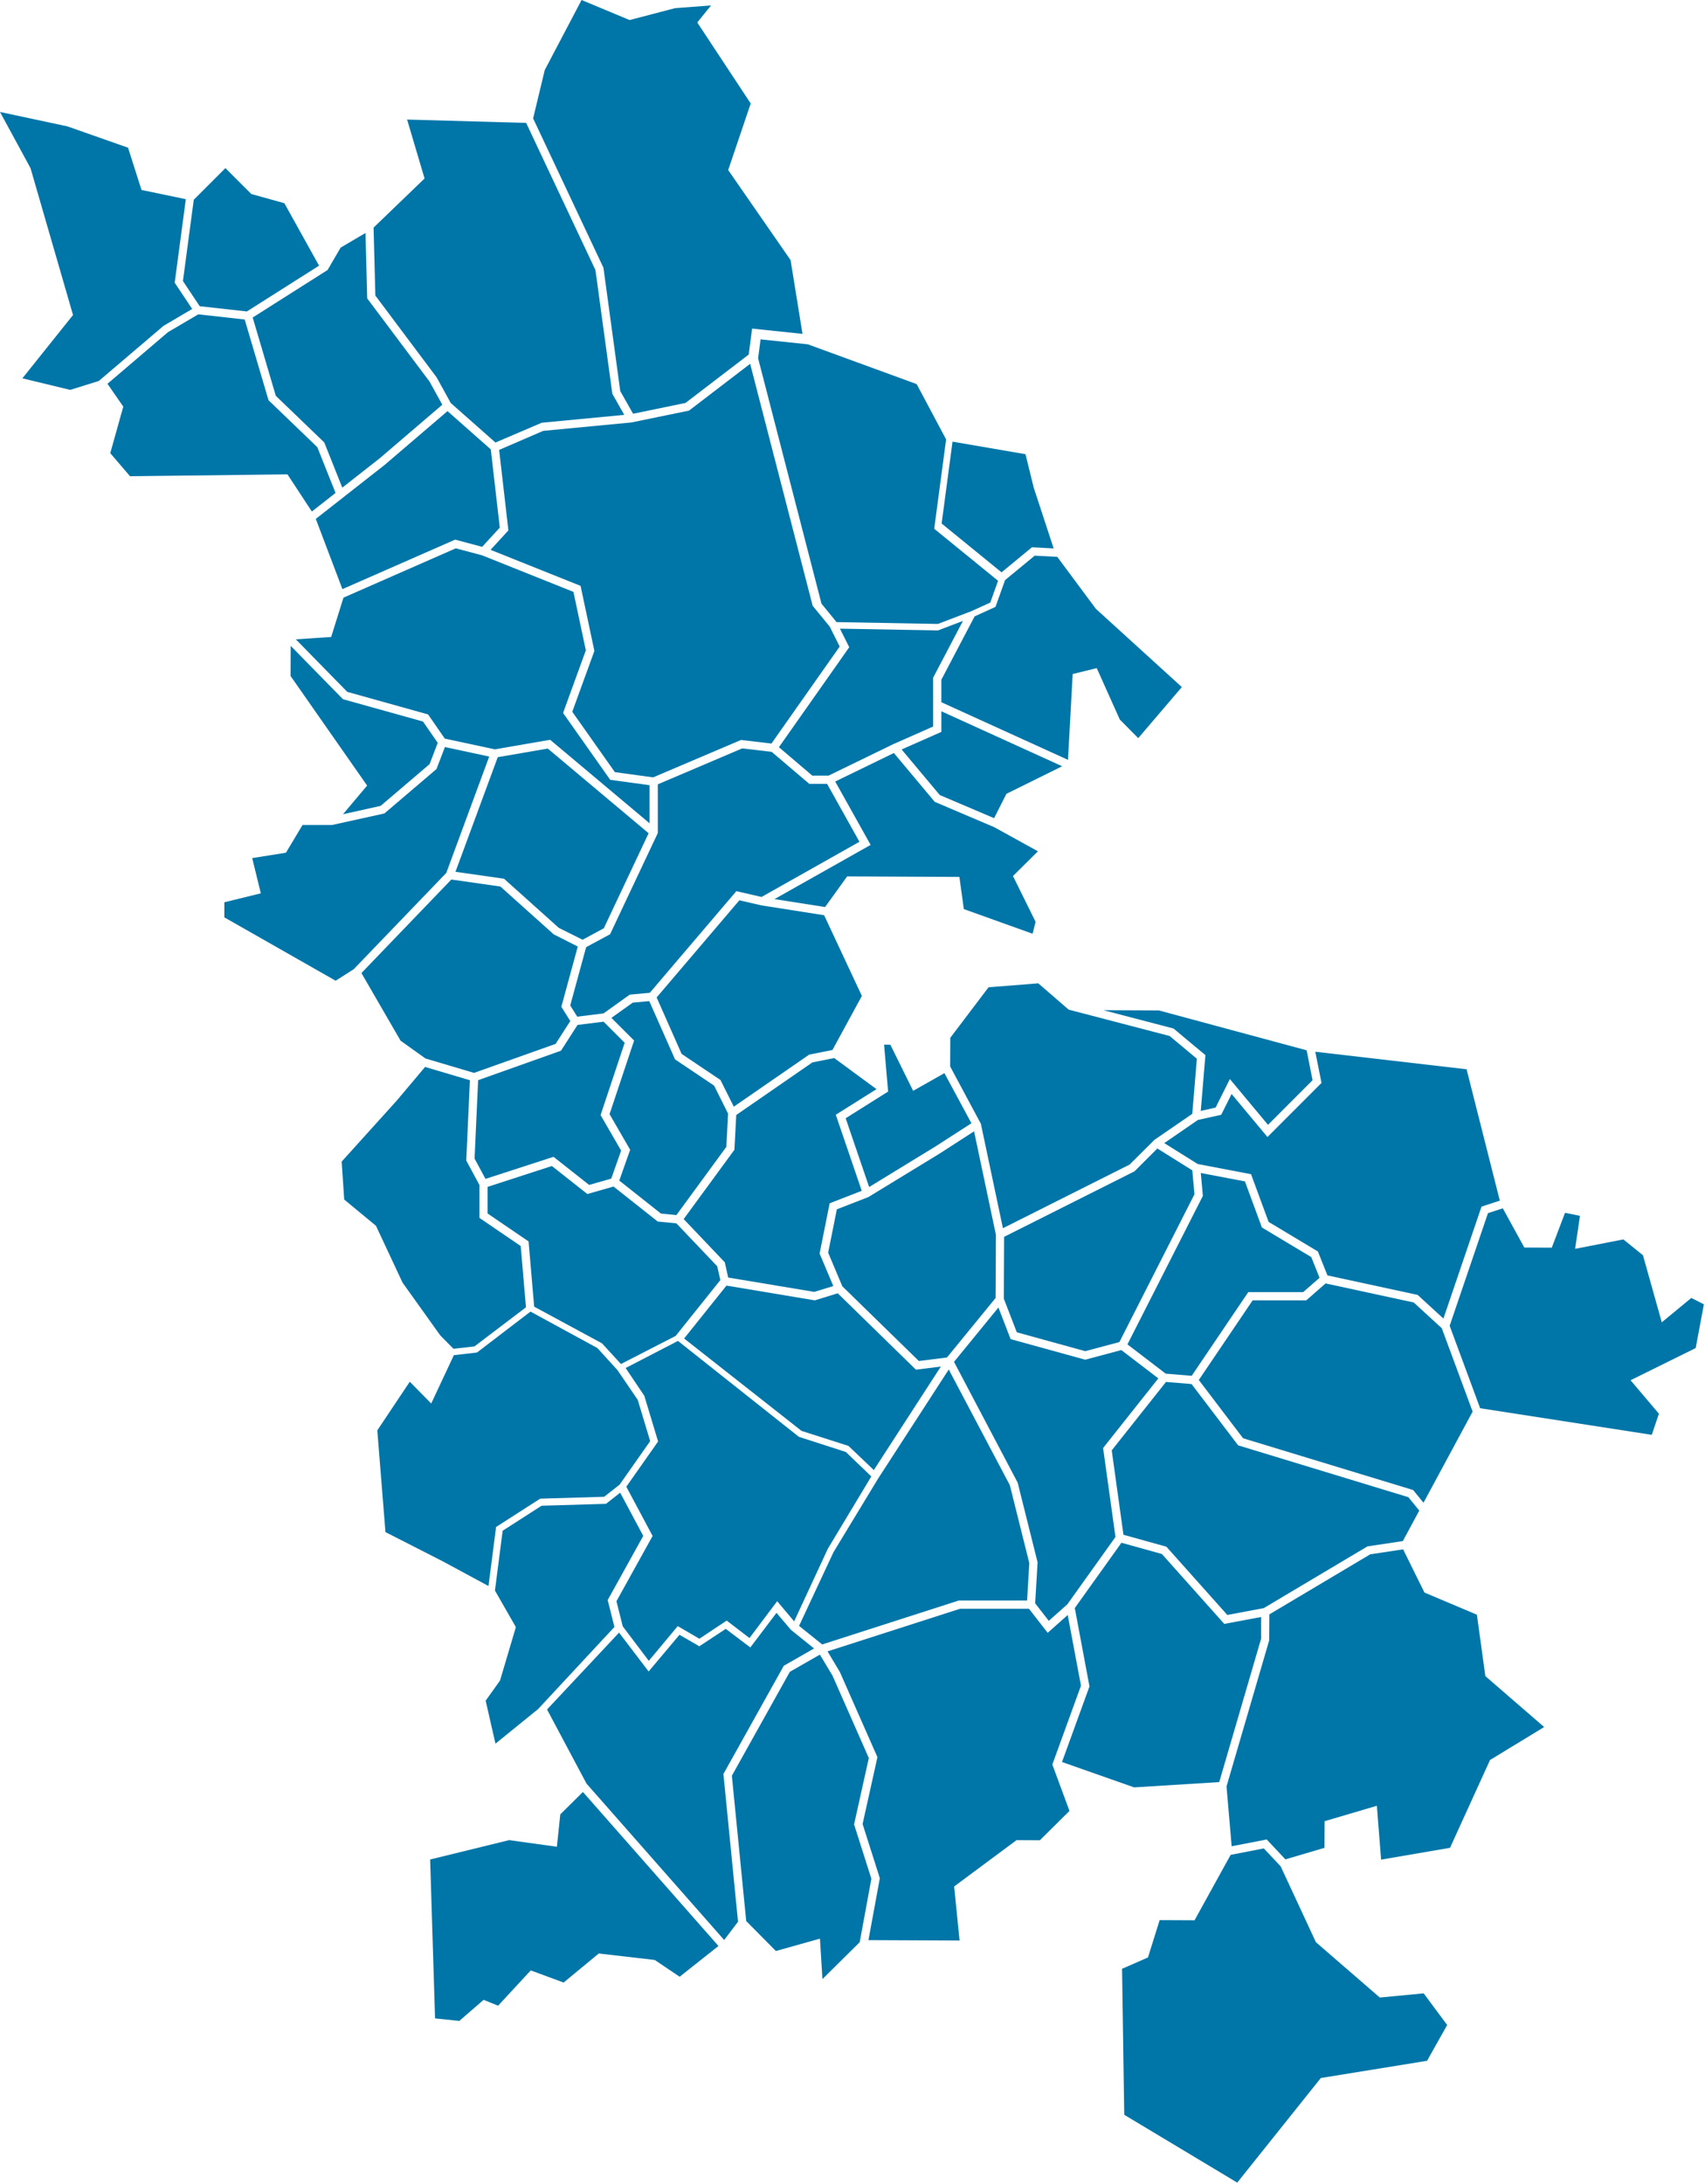
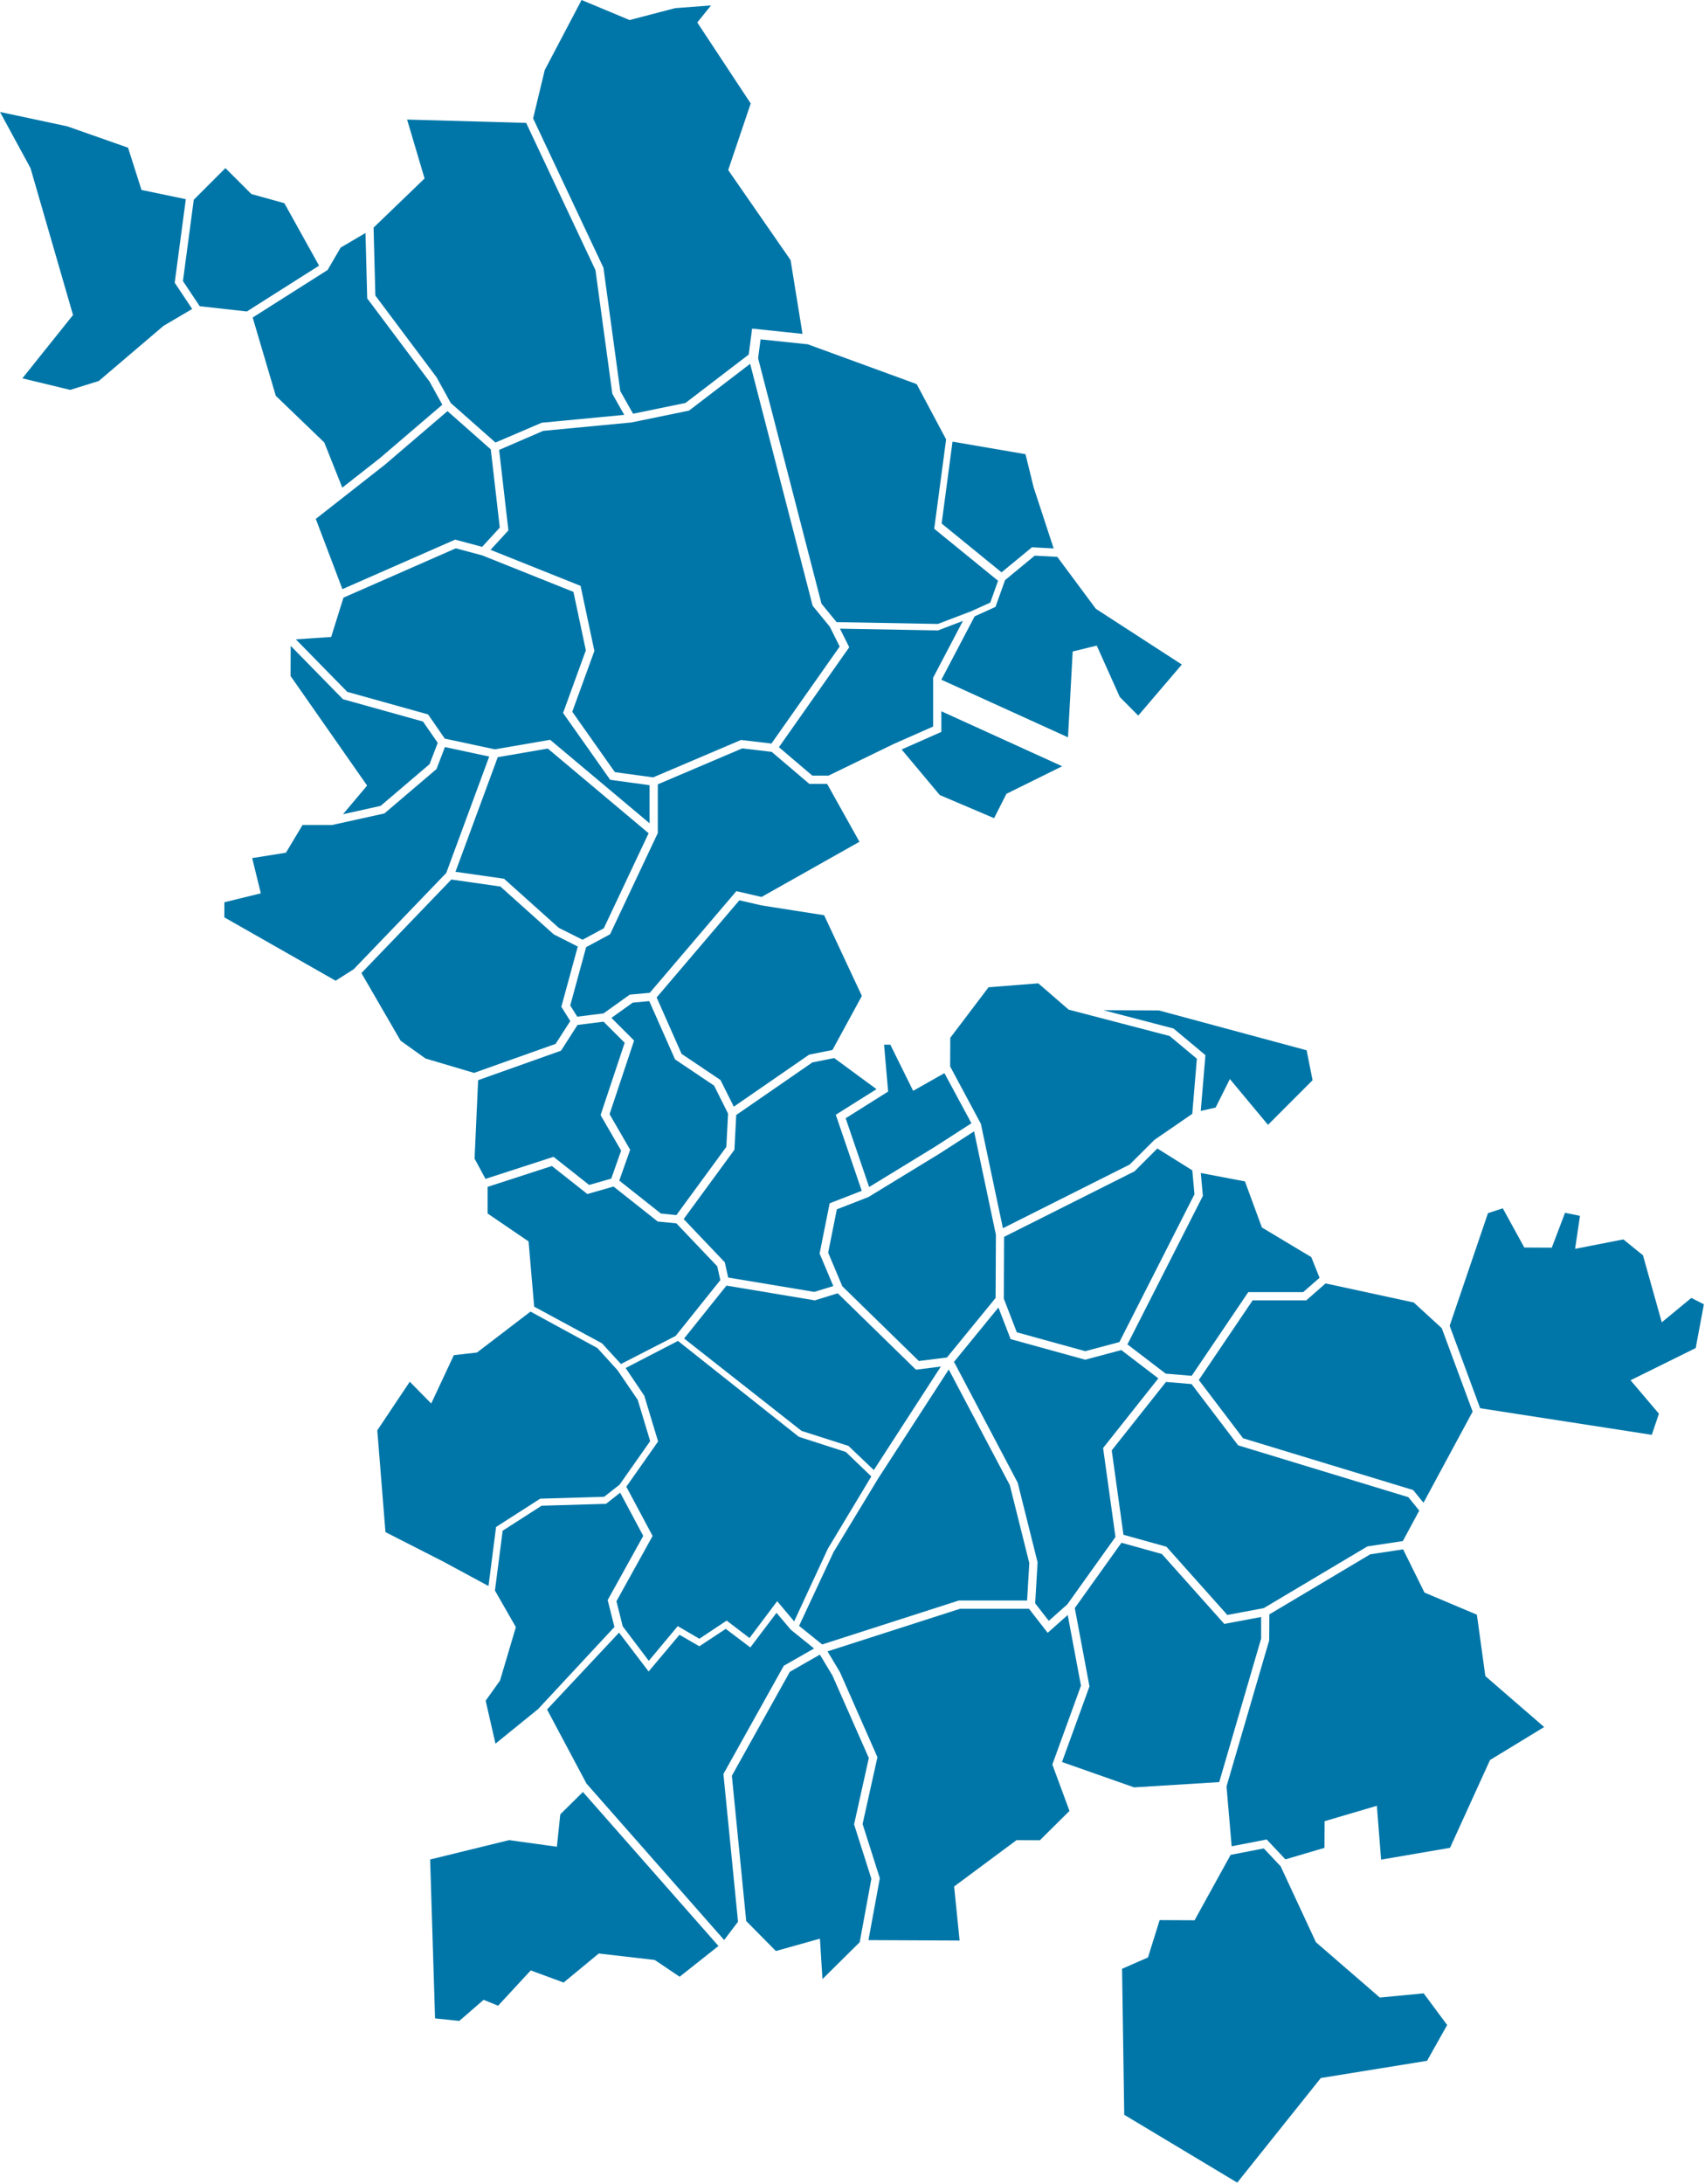
<svg xmlns="http://www.w3.org/2000/svg" width="578" height="740">
  <g id="HP" stroke="none" stroke-width="1" fill="none" fill-rule="evenodd">
    <g id="Group-46" fill="#0076A8">
      <path id="etaing" d="M292.178 337.48l-12.794-27.344-21.225-3.33-7.511-1.733-28.046 32.922 8.462 19.126 13.18 8.855 4.518 9.035 25.543-17.633 7.898-1.578z" />
      <path id="Fill-2" d="M320.162 363.648l-10.607 5.991-7.724-15.63-2.13-.012 1.373 15.887-14.39 9.048 7.957 23.306 22.364-13.674 12.313-7.936z" />
      <path id="Fill-3" d="M151.29 295.8l14.556-39.433-15.014-3.217-2.867 7.46-17.653 15.038-17.758 3.913h-9.99l-5.631 9.391-11.436 1.823 2.924 11.94-12.35 3.023-.021 5.118 37.733 21.476 6.126-3.898z" />
      <path id="Fill-4" d="M297.136 369.07l-14.351-10.543-7.37 1.472-25.827 17.828-.619 11.78-17.205 23.49 13.943 14.649 1.148 5.165 29.18 4.862 6.456-1.98-4.644-11.024 3.41-17.02 10.876-4.228-8.8-25.773z" />
      <path id="Fill-5" d="M169.429 178.785l-3.05-26.507-14.677-12.966-21.24 18.167-23.408 18.357 9.024 23.797 38.21-16.77 9.162 2.44z" />
      <path id="Fill-6" d="M360.08 259.654l-40.954-18.63v6.987l-13.476 5.953 12.936 15.448L337 277.248l4.18-8.253z" />
      <path id="Fill-7" d="M148.393 251.724l-4.998-7.222-27.136-7.571-17.708-18.074-.048 10.214 25.95 37.13-8.178 9.712 12.758-2.836 16.587-14.127z" />
-       <path id="Fill-8" d="M343.404 296.854l8.458-8.384-14.817-8.173-20.165-8.582-13.858-16.548-19.883 9.66 12.005 21.48-32.591 18.365 17.15 2.691 7.489-10.388 38.044.177 1.505 10.905 23.305 8.35 1.025-4.031z" />
      <path id="Fill-9" d="M337.613 418.394l-7.401-35.032-11.725 7.563-24.099 14.708-10.697 4.16-2.942 14.684 4.8 11.396 25.947 25.324 9.53-1.198 16.488-20.175z" />
      <path id="Fill-10" d="M243.153 429.106l-13.855-14.557-6.334-.629-14.98-11.851-8.874 2.536-12.022-9.494-21.788 7.065v9.032l13.889 9.466 1.895 22.1 23.003 12.436 6.416 7 18.547-9.523 15.143-18.907z" />
      <path id="Fill-11" d="M310.51 464.134l-26.517-25.89-7.764 2.392-29.954-4.996-14.358 17.925 39.807 31.306 15.913 5.096 8.593 8.183 22.723-35.082z" />
      <path id="Fill-12" d="M357.196 185.845l-6.782-20.671-2.767-11.269-24.738-4.245-3.692 27.741 20.31 16.544 10.315-8.497z" />
-       <path id="Fill-13" d="M371.496 206.299l-13.069-17.596-7.652-.414-10.06 8.288-3.24 9.07-7.077 3.216-11.272 21.464v7.636l42.926 19.524 1.59-29.084 8.157-2.002 7.816 17.422 6.247 6.304 14.783-17.305z" />
+       <path id="Fill-13" d="M371.496 206.299l-13.069-17.596-7.652-.414-10.06 8.288-3.24 9.07-7.077 3.216-11.272 21.464l42.926 19.524 1.59-29.084 8.157-2.002 7.816 17.422 6.247 6.304 14.783-17.305z" />
      <path id="Fill-15" d="M316.339 246.195v-16.553l10.1-19.239-8.461 3.224-33.232-.597 3.147 6.294-23.839 33.875 11.319 9.627h5.509l21.9-10.641z" />
      <path id="Fill-17" d="M246.821 377.363l-4.74-9.487-13.241-8.891-8.737-19.746-5.6.513-7.233 5.166 7.688 7.681-8.317 24.95 6.982 12.063-3.69 10.445 14.12 11.17 5.244.52 16.93-23.116z" />
      <path id="Fill-18" d="M112.266 215.852l-11.976.797 17.437 17.799 27.388 7.643 5.675 8.198 16.95 3.633 18.76-3.233 33.71 28.294v-12.911l-13.346-1.822-15.981-22.647 7.721-21.232-4.203-19.801-30.933-12.378-8.956-2.385-38.077 16.714z" />
      <path id="Fill-19" d="M220.28 336.425l29.345-34.448 8.537 1.97 33.193-18.704-10.97-19.63h-6.037l-12.746-10.84-9.992-1.172-28.612 12.177v16.507l-16.18 34.297-8.116 4.371-5.39 19.76 2.375 3.798 8.911-1.11 8.898-6.357z" />
-       <path id="Fill-20" d="M176.523 422.23l-14.01-9.55v-11.165l-4.453-8.267 1.239-27.195-15.199-4.505-9.561 11.355-18.71 20.714.856 12.86 10.77 8.899 9.018 19.273 12.821 17.922 4.437 4.482 7.105-.802 17.468-13.257z" />
      <path id="Fill-21" d="M203.6 377.859l8.167-24.505-7.15-7.147-8.825 1.099-5.61 8.732-28.092 9.99-1.21 26.578 3.703 6.873 23.062-7.48 12.073 9.53 7.496-2.14 3.352-9.494z" />
      <path id="Fill-22" d="M193.327 345.994l-3.026-4.837 5.568-20.41-8.162-4.138-18.074-16.2-16.626-2.373-30.482 31.695 13.274 22.924 8.441 6.028 16.46 4.879 27.656-9.832z" />
      <path id="Fill-23" d="M219.885 282.352L185.7 253.658l-16.959 2.92-14.337 38.842 16.46 2.35 18.564 16.639 8.063 4.033 7.2-3.88z" />
      <path id="Fill-24" d="M145.615 129.299l-21.128-28.178-.584-22.17-8.426 4.953-4.424 7.588-25.394 16.103 7.839 26.534 16.434 15.805 6.104 15.314 12.657-9.925 21.252-18.178z" />
      <path id="Fill-25" d="M96.402 68.86l-11.201-3.114-8.79-8.782-10.723 10.729-3.673 27.542 5.688 8.534 15.987 1.774 24.473-15.518z" />
-       <path id="Fill-26" d="M97.448 160.737l8.273 12.603 8.029-6.3-6.183-15.516-16.534-15.9-8.083-27.36-15.738-1.746-10.272 6.043-20.508 17.49 5.362 7.744-4.415 15.763 6.7 7.819z" />
      <path id="Fill-27" d="M207.581 133.428l-.036-.265-5.679-41.63-23.5-49.889-40.359-1.127 5.922 19.963-17.285 16.65.606 23.03 20.763 27.71 4.806 8.712 15.144 13.376 15.694-6.71 27.971-2.664z" />
      <path id="Fill-28" d="M197.156 0L184.67 23.737l-3.94 16.387 23.84 50.61.03.21 5.67 41.577 4.342 7.678 17.774-3.657 21.436-16.401 1.143-8.795 17.087 1.788-4.045-25-21.147-30.512 7.634-22.558-18.114-27.45 4.667-5.777-12.212.927-15.4 4.027z" />
      <path id="Fill-29" d="M10.342 56.97l14.414 49.774-17.17 21.458 16.22 3.918 9.697-3.027 21.943-18.684 9.71-5.713-5.932-8.896 3.77-28.3-15.025-3.133-4.56-14.316-20.617-7.247L0 37.944z" />
      <path id="Fill-30" d="M206.008 542.201l12.055-21.747-7.818-14.641-4.814 3.777-21.824.64-13.205 8.47-2.615 20.275 7.095 12.39-5.378 18.119-4.868 6.806 3.331 14.57 14.445-11.716 25.879-27.826z" />
      <path id="Fill-31" d="M183.125 507.842l21.682-.639 5.236-4.107 10.37-14.754-4.22-13.984-6.862-10.062-6.817-7.495-22.673-12.354-18.145 13.87-7.839.896-7.677 16.384-7.262-7.386-11.017 16.487 2.772 34.474 19.508 9.948 15.416 8.324 2.576-20.014z" />
      <path id="Fill-32" d="M269.22 549.424l11.425-24.628 14.734-24.488-8.635-8.29-15.93-5.14-.198-.158-40.784-32.335-17.742 9.183 6.334 9.404 4.674 15.486-10.774 15.332 8.912 16.687-12.259 22.114 2.132 8.508 8.834 11.69 9.811-11.757 7.337 4.274 9.248-6.153 7.742 5.91 9.383-12.48z" />
      <path id="Fill-33" d="M268.095 552.257l-4.86-5.729-8.875 11.726-8.328-6.3-8.953 5.904-6.738-3.89-10.457 12.429-10.023-13.163-24.412 26.04 13.38 25.122 46.666 53 4.695-6.2-4.948-50.064.213-.38 20.253-36.287 10.26-5.863z" />
      <path id="Fill-34" d="M373.954 490.676l18.722-23.6-12.541-9.59-12.249 3.263-25.284-6.972-4.134-10.717-15.053 18.418 21.587 40.96 6.74 26.963-.817 13.903 4.616 5.934 6.293-5.594 16.312-22.829z" />
      <path id="Fill-35" d="M404.183 377.436l1.556-18.68-9.236-7.7-34.22-8.926-10.297-8.913-16.86 1.325-12.973 17.127-.046 9.712 10.413 19.426 7.477 35.389 42.956-21.572 8.4-8.366z" />
      <path id="Fill-36" d="M197.606 607.225l-7.67 7.6-1.149 10.964-16.198-2.24-26.77 6.56 1.669 53.848 8.215.857 8.25-7.148 4.903 1.99 11.07-11.96 11.14 4.109 11.922-9.842 18.978 2.195 8.438 5.684 13.158-10.426z" />
-       <path id="Fill-37" d="M508.443 406.847l-11.266-44.513-51.29-5.94 2.105 10.568-18.322 18.331-12.155-14.585-3.522 7.047-7.91 1.756-11.4 7.843 11.352 7.095 18.073 3.444 5.952 16.161 16.705 10.02 3.243 8.111 30.58 6.614 8.736 8.008 12.915-37.933z" />
      <path id="Fill-38" d="M427.529 547.932l-12.495 2.346-21.154-23.69-13.711-3.81-15.813 22.13 4.978 26.545-9.312 25.624 24.447 8.593 28.85-1.788 14.21-48.63z" />
      <path id="Fill-39" d="M441.78 437.846l5.553-4.854-2.806-7.01-16.742-10.04-5.748-15.609-14.964-2.85.704 7.754-.181.357-25.392 49.966 12.968 9.916 8.814.735 19.183-28.365z" />
      <path id="Fill-40" d="M429.857 381.165l15.111-15.118-2.018-10.141-50.093-13.511-18.848-.088 23.801 6.21 10.827 9.025-1.573 18.897 5.03-1.116 4.834-9.676z" />
      <path id="Fill-41" d="M475.564 522.21l5.57-10.327-3.693-4.546-57.714-17.57-15.78-20.763-8.672-.724-18.396 23.193 3.978 28.602 14.557 4.046 20.652 23.127 12.357-2.32 35.14-20.911z" />
      <path id="Fill-42" d="M488.767 450.076l-9.505-8.713-29.882-6.462-6.553 5.733H424.65l-18.252 26.988L421.4 487.37l57.666 17.548 3.502 4.307 16.658-30.882z" />
      <path id="Fill-43" d="M523.473 585.223L503.54 567.97l-2.87-20.812-17.773-7.504-7.236-14.64-11.143 1.678-34.201 20.352-.056 8.8-14.471 49.51 1.747 20.276 11.875-2.303 6.34 6.74 13.251-3.907.044-9.03 17.714-5.222 1.432 18.25 23.37-4.008 13.56-29.753z" />
      <path id="Fill-44" d="M417.188 628.54l-12.228 22.163-11.836-.055-3.957 12.652-8.786 3.852.74 49.467 38.308 22.989 28.337-35.452 36.013-5.83 6.814-12.13-7.965-10.728-14.867 1.42-21.658-18.746-11.951-25.706-5.718-6.08z" />
      <path id="Fill-45" d="M362.556 613.645l-5.81-15.716 9.708-26.712-4.494-23.958-6.792 6.04-6.347-8.16h-23.345l-44.938 14.445 4.19 7.007 12.726 28.846-5.032 22.65 5.844 18.368-3.86 20.978 30.897.14-1.845-18.317 21.143-15.7 7.917.04z" />
      <path id="Fill-46" d="M348.935 529.663l-6.595-26.38-20.711-39.218-23.974 37.011-15.107 24.91-11.664 24.967 7.84 6.286 46.313-14.887h23.15z" />
      <path id="Fill-47" d="M289.537 618.215l4.997-22.49-12.32-27.93-4.268-7.113-10.183 5.82-19.66 35.227 4.867 49.242 10.058 10.154 14.935-4.195.85 13.71 12.629-12.504 3.958-21.5z" />
      <path id="Fill-48" d="M504.427 411.09l-12.99 38.167 10.337 27.941 58.185 9.011 2.421-7.155-9.621-11.343 22.091-10.91 2.768-14.826-4.26-2.156-10.01 8.263-6.38-22.727-6.643-5.367-16.362 3.193 1.653-11.175-5.064-1.039-4.495 11.815-9.309-.044-7.3-13.287z" />
      <path id="Fill-49" d="M404.191 396.584l-11.848-7.407-7.739 7.736-44.206 22.2-.099 20.954 4.4 11.397 23.202 6.398 11.575-3.086 25.453-50.087z" />
      <path id="Fill-16" d="M261.522 251.957l23.135-32.874-3.363-6.727-5.804-7.09-.075-.296-21.11-81.689-20.733 15.862-19.541 4.014-29.89 2.845-14.935 6.453 3.138 27.275-6.046 6.593 30.52 12.212 4.68 22.039L194 241.189l14.444 20.464 12.97 1.77 29.787-12.677z" />
      <path id="Fill-14" d="M335.705 204.195l2.64-7.392-21.642-17.626 4.032-30.277-9.981-18.743-36.896-13.483L257.835 115l-.835 6.405 21.49 83.17 5.105 6.235 34.348.619 11.403-4.344z" />
    </g>
  </g>
</svg>